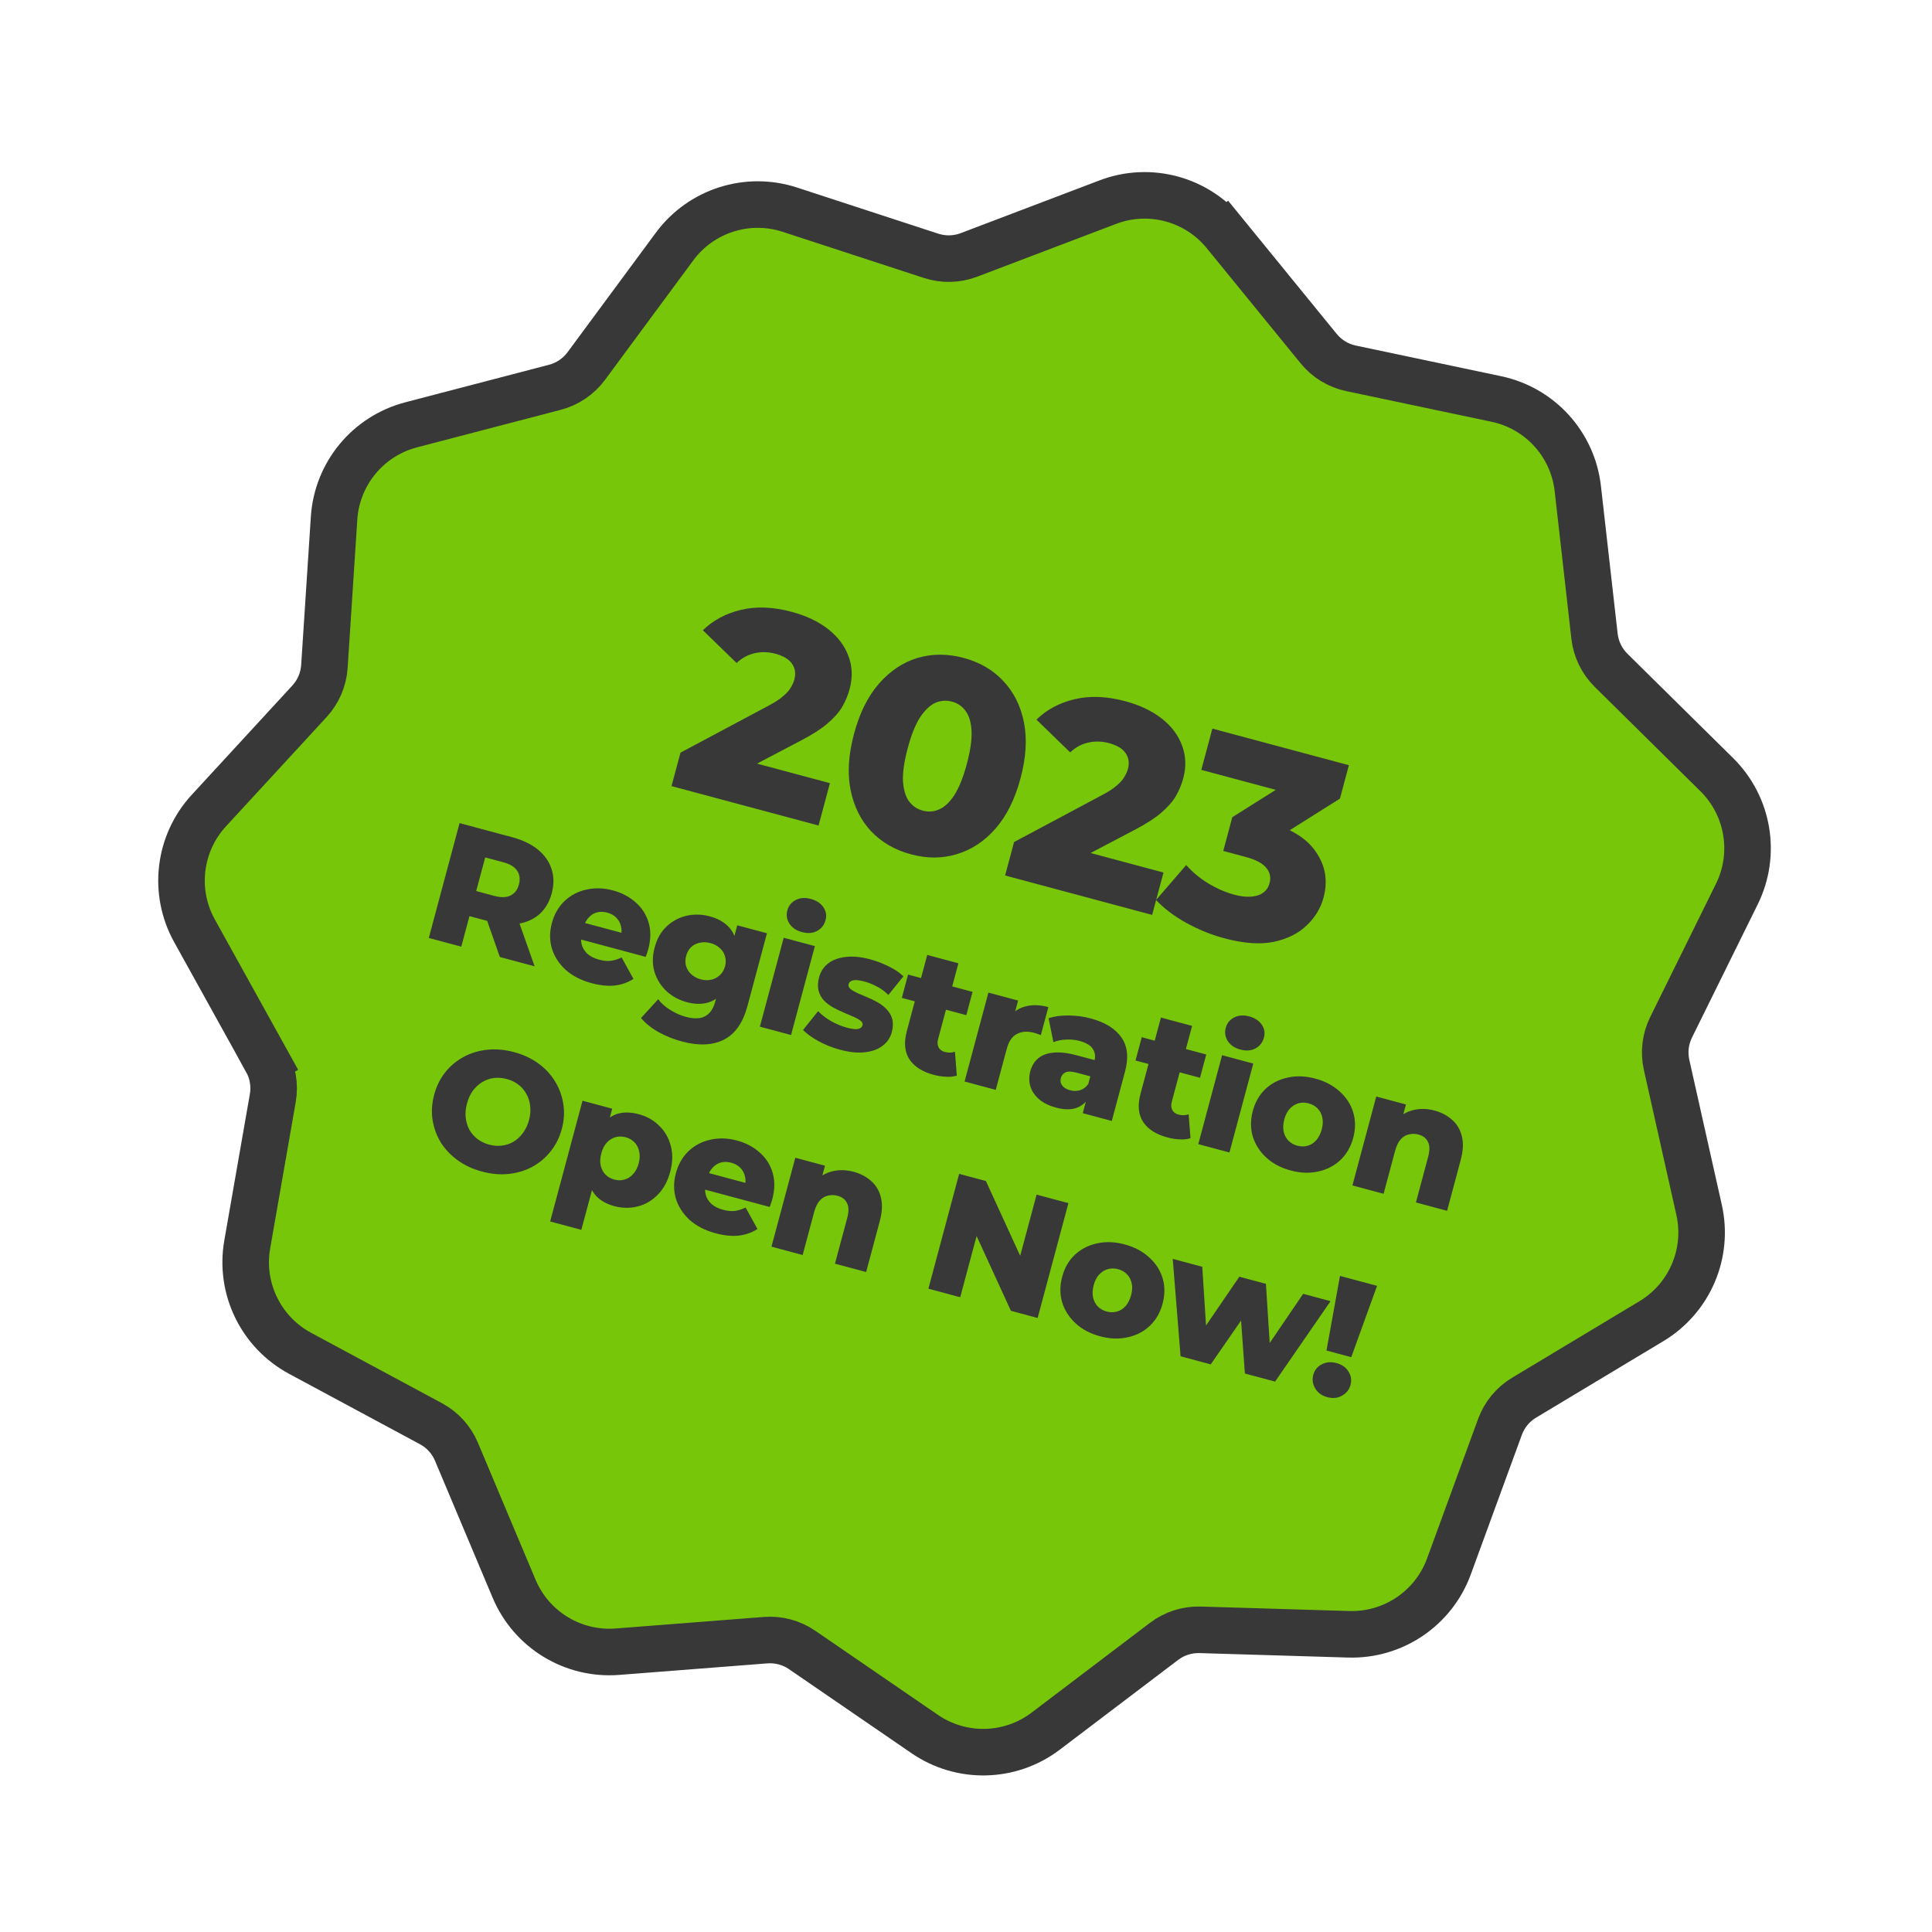
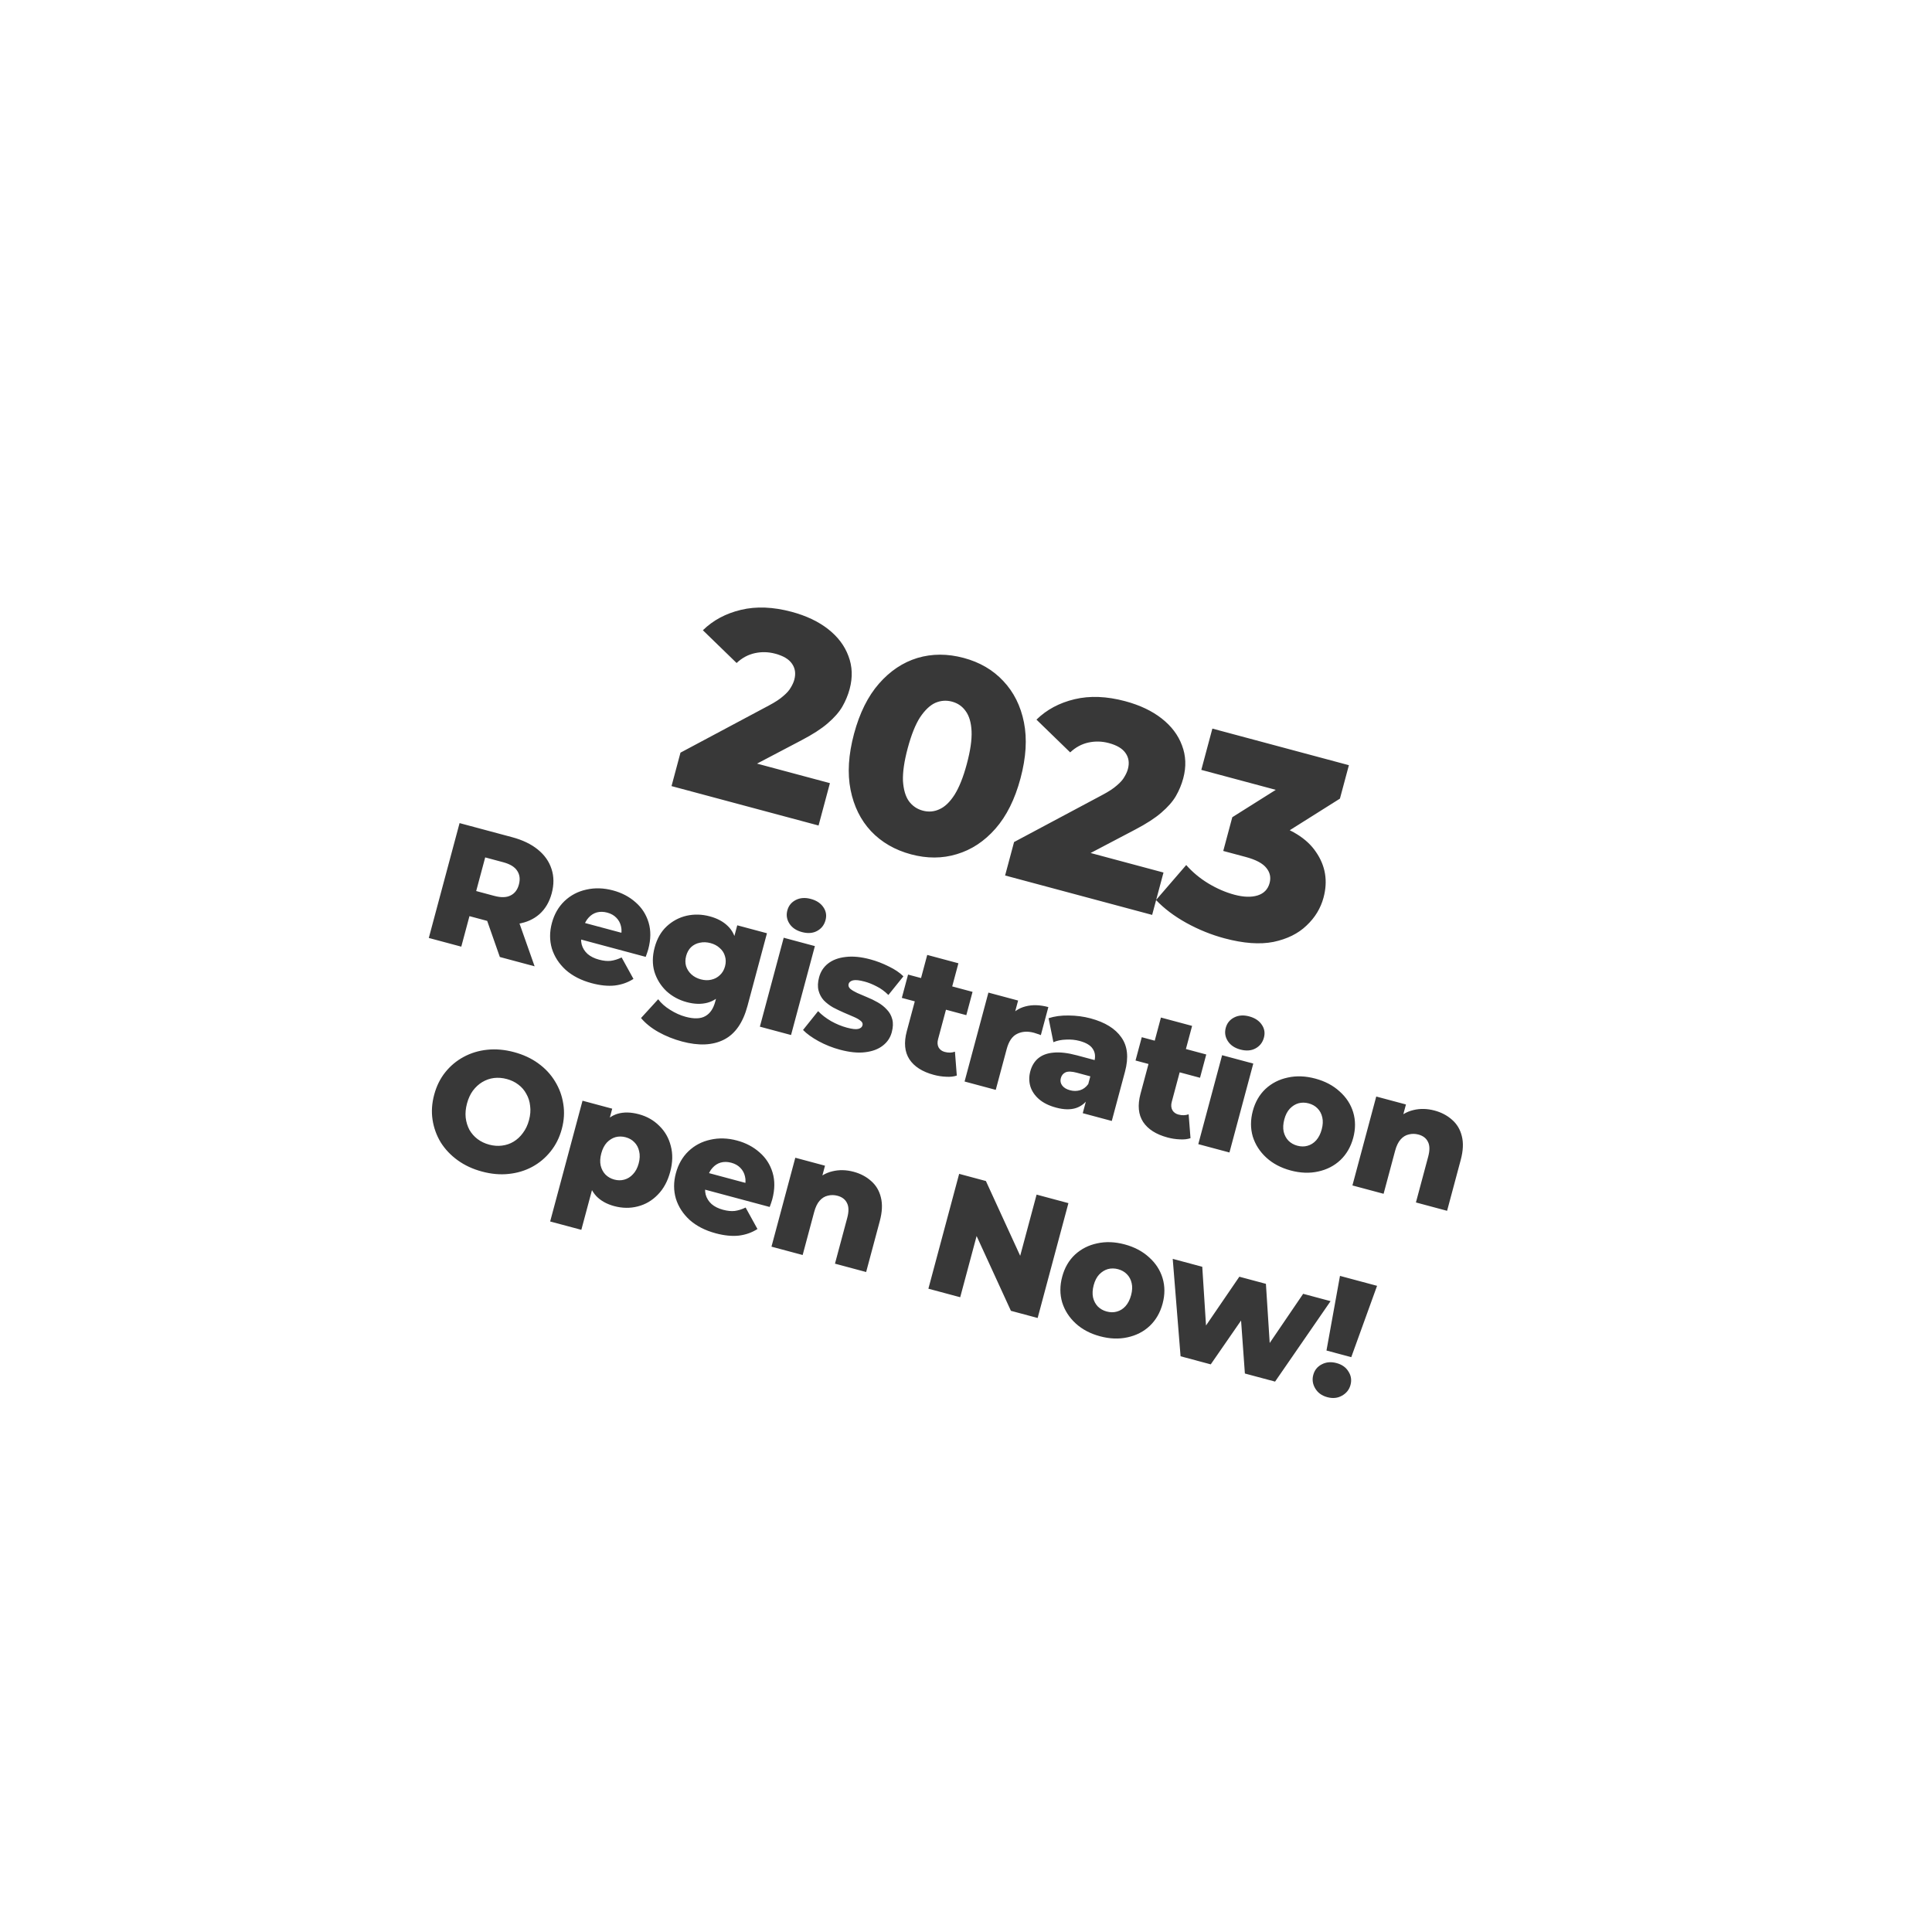
<svg xmlns="http://www.w3.org/2000/svg" width="166" height="166" viewBox="0 0 166 166" fill="none">
-   <path d="M22.899 91.14L24.649 90.17L22.899 91.14C23.441 92.116 23.631 93.248 23.439 94.347L21.242 106.927C20.584 110.697 22.414 114.465 25.785 116.279L37.031 122.328C38.014 122.857 38.786 123.706 39.219 124.735L44.172 136.505C45.656 140.032 49.233 142.213 53.05 141.916L65.781 140.925C66.893 140.838 68.002 141.135 68.922 141.767L79.452 148.99C82.609 151.156 86.797 151.056 89.846 148.743L100.021 141.026C100.91 140.352 102.003 140.003 103.119 140.036L115.882 140.42C119.708 140.535 123.178 138.187 124.493 134.593L128.88 122.6C129.263 121.552 129.994 120.667 130.951 120.092L141.896 113.515C145.177 111.543 146.826 107.692 145.989 103.957L143.196 91.497C142.952 90.408 143.088 89.268 143.582 88.267L149.234 76.816C150.928 73.384 150.233 69.253 147.51 66.563L138.424 57.591C137.63 56.807 137.128 55.774 137.003 54.665L135.566 41.977C135.136 38.173 132.318 35.074 128.573 34.283L116.078 31.647C114.986 31.417 114.006 30.82 113.301 29.954L105.233 20.057L103.69 21.314L105.233 20.057C102.814 17.09 98.768 16.006 95.19 17.366L83.254 21.903C82.21 22.3 81.063 22.327 80.002 21.981L67.864 18.016C64.225 16.828 60.235 18.104 57.96 21.182L50.372 31.453C49.709 32.35 48.758 32.993 47.678 33.276L35.324 36.503C31.62 37.471 28.953 40.701 28.704 44.52L27.873 57.263C27.8 58.377 27.348 59.432 26.593 60.253L17.944 69.648C15.351 72.463 14.854 76.623 16.709 79.971L22.899 91.14Z" fill="#78C60A" stroke="#383838" stroke-width="4" />
  <path d="M57.698 67.543L58.468 64.669L66.064 60.617C66.604 60.331 67.016 60.06 67.3 59.805C67.599 59.554 67.813 59.313 67.941 59.082C68.089 58.84 68.192 58.611 68.25 58.395C68.39 57.869 68.322 57.412 68.046 57.023C67.784 56.638 67.306 56.353 66.61 56.166C66.023 56.009 65.439 55.993 64.859 56.12C64.278 56.246 63.756 56.528 63.29 56.966L60.392 54.152C61.268 53.294 62.361 52.709 63.67 52.397C64.979 52.085 66.43 52.143 68.022 52.569C69.273 52.905 70.317 53.4 71.152 54.054C71.987 54.708 72.568 55.477 72.895 56.359C73.237 57.246 73.273 58.192 73.004 59.197C72.863 59.722 72.653 60.229 72.373 60.717C72.097 61.19 71.68 61.666 71.121 62.145C70.581 62.614 69.83 63.1 68.866 63.604L62.852 66.763L62.522 64.935L71.308 67.289L70.332 70.929L57.698 67.543ZM78.281 73.407C76.89 73.034 75.743 72.37 74.839 71.416C73.951 70.466 73.365 69.282 73.082 67.864C72.8 66.447 72.899 64.842 73.379 63.049C73.859 61.256 74.576 59.817 75.53 58.73C76.484 57.644 77.583 56.912 78.827 56.533C80.087 56.158 81.412 56.157 82.803 56.53C84.179 56.898 85.311 57.558 86.199 58.508C87.103 59.463 87.696 60.649 87.979 62.066C88.262 63.483 88.163 65.089 87.682 66.881C87.202 68.674 86.485 70.114 85.531 71.2C84.578 72.286 83.471 73.016 82.211 73.391C80.967 73.77 79.657 73.775 78.281 73.407ZM79.287 69.651C79.782 69.784 80.256 69.745 80.71 69.535C81.179 69.33 81.613 68.916 82.012 68.294C82.414 67.656 82.767 66.773 83.069 65.645C83.376 64.502 83.512 63.561 83.478 62.823C83.443 62.085 83.275 61.51 82.971 61.097C82.683 60.688 82.292 60.418 81.797 60.285C81.302 60.153 80.821 60.189 80.351 60.395C79.898 60.605 79.464 61.019 79.05 61.636C78.651 62.258 78.299 63.141 77.992 64.285C77.69 65.413 77.554 66.354 77.584 67.107C77.633 67.85 77.802 68.425 78.09 68.833C78.394 69.246 78.793 69.519 79.287 69.651ZM86.36 75.223L87.13 72.349L94.726 68.297C95.266 68.011 95.678 67.74 95.962 67.485C96.261 67.234 96.475 66.993 96.603 66.762C96.751 66.52 96.853 66.291 96.911 66.075C97.052 65.549 96.984 65.092 96.707 64.703C96.446 64.318 95.968 64.033 95.272 63.846C94.685 63.689 94.101 63.673 93.521 63.799C92.94 63.925 92.417 64.208 91.952 64.646L89.054 61.832C89.93 60.974 91.022 60.389 92.332 60.077C93.641 59.765 95.091 59.822 96.683 60.249C97.935 60.584 98.979 61.079 99.814 61.734C100.649 62.388 101.23 63.157 101.556 64.039C101.898 64.926 101.935 65.872 101.666 66.876C101.525 67.402 101.315 67.909 101.035 68.397C100.759 68.87 100.342 69.346 99.782 69.825C99.243 70.294 98.491 70.78 97.528 71.284L91.514 74.443L91.183 72.615L99.969 74.969L98.994 78.609L86.36 75.223ZM105.204 80.621C104.076 80.318 102.985 79.877 101.931 79.296C100.893 78.72 100.025 78.065 99.327 77.331L101.922 74.325C102.455 74.931 103.085 75.456 103.811 75.899C104.552 76.346 105.302 76.671 106.059 76.874C106.847 77.085 107.513 77.106 108.055 76.937C108.597 76.767 108.941 76.412 109.086 75.871C109.214 75.392 109.122 74.962 108.811 74.58C108.503 74.183 107.909 73.866 107.028 73.63L105.104 73.115L105.88 70.217L111.499 66.679L111.517 68.373L103.218 66.149L104.168 62.602L115.899 65.746L115.128 68.62L109.509 72.158L107.602 70.281L108.854 70.616C110.879 71.159 112.286 72.025 113.078 73.214C113.888 74.392 114.103 75.692 113.722 77.114C113.474 78.041 112.985 78.846 112.255 79.528C111.541 80.215 110.596 80.682 109.42 80.93C108.248 81.163 106.843 81.059 105.204 80.621ZM36.843 80.59L39.487 70.722L43.998 71.931C44.9 72.173 45.636 72.526 46.207 72.991C46.787 73.459 47.181 74.018 47.389 74.668C47.601 75.309 47.605 76.005 47.404 76.757C47.205 77.499 46.854 78.095 46.351 78.545C45.85 78.985 45.232 79.262 44.496 79.377C43.772 79.485 42.959 79.419 42.056 79.177L39.096 78.384L40.65 77.546L39.634 81.338L36.843 80.59ZM42.947 82.226L41.457 77.974L44.432 78.771L45.935 83.027L42.947 82.226ZM40.571 77.842L39.674 76.227L42.465 76.975C43.048 77.131 43.514 77.12 43.864 76.942C44.224 76.766 44.464 76.453 44.584 76.001C44.708 75.541 44.658 75.145 44.434 74.813C44.221 74.484 43.822 74.241 43.24 74.085L40.448 73.337L42.033 72.386L40.571 77.842ZM50.839 84.477C49.937 84.235 49.193 83.854 48.606 83.334C48.032 82.808 47.637 82.198 47.419 81.505C47.214 80.806 47.213 80.075 47.417 79.314C47.621 78.553 47.981 77.924 48.497 77.427C49.025 76.924 49.652 76.594 50.379 76.436C51.109 76.269 51.873 76.292 52.672 76.507C53.424 76.708 54.069 77.047 54.606 77.523C55.145 77.99 55.519 78.569 55.727 79.259C55.935 79.949 55.926 80.717 55.699 81.563C55.674 81.657 55.64 81.764 55.598 81.884C55.556 82.003 55.516 82.114 55.479 82.215L49.431 80.594L49.809 79.184L54.433 80.423L53.312 80.546C53.415 80.201 53.43 79.882 53.357 79.591C53.293 79.302 53.158 79.054 52.951 78.848C52.754 78.644 52.496 78.499 52.176 78.413C51.857 78.328 51.556 78.323 51.274 78.398C51.001 78.476 50.764 78.629 50.562 78.857C50.362 79.076 50.216 79.359 50.123 79.706L50.013 80.115C49.912 80.491 49.901 80.835 49.978 81.148C50.065 81.464 50.233 81.736 50.485 81.964C50.738 82.183 51.067 82.347 51.471 82.455C51.847 82.556 52.18 82.59 52.471 82.557C52.774 82.517 53.087 82.42 53.411 82.265L54.428 84.109C53.953 84.414 53.419 84.604 52.825 84.676C52.234 84.74 51.572 84.673 50.839 84.477ZM58.601 89.488C57.868 89.291 57.191 89.019 56.569 88.671C55.956 88.326 55.459 87.925 55.077 87.471L56.552 85.856C56.804 86.196 57.146 86.499 57.578 86.766C58.017 87.044 58.462 87.244 58.913 87.365C59.637 87.559 60.201 87.539 60.606 87.305C61.009 87.081 61.291 86.668 61.452 86.066L61.694 85.164L62.409 83.059L62.973 80.898L63.346 79.503L65.898 80.186L64.225 86.431C63.837 87.879 63.16 88.846 62.194 89.332C61.227 89.819 60.03 89.87 58.601 89.488ZM59.008 86.106C58.332 85.925 57.747 85.607 57.254 85.153C56.774 84.692 56.432 84.142 56.231 83.504C56.041 82.859 56.047 82.16 56.248 81.408C56.45 80.656 56.793 80.053 57.277 79.599C57.773 79.138 58.344 78.832 58.988 78.682C59.642 78.535 60.307 78.552 60.984 78.734C61.633 78.907 62.152 79.188 62.542 79.574C62.934 79.951 63.175 80.444 63.264 81.052C63.362 81.662 63.298 82.391 63.071 83.237C62.845 84.082 62.536 84.745 62.146 85.225C61.765 85.707 61.309 86.018 60.778 86.157C60.247 86.297 59.657 86.28 59.008 86.106ZM60.213 84.148C60.533 84.233 60.832 84.243 61.112 84.177C61.401 84.114 61.647 83.983 61.851 83.786C62.065 83.591 62.213 83.339 62.296 83.029C62.379 82.719 62.377 82.426 62.289 82.151C62.212 81.878 62.062 81.646 61.841 81.456C61.632 81.259 61.367 81.118 61.048 81.032C60.728 80.947 60.424 80.936 60.135 80.999C59.849 81.053 59.599 81.178 59.385 81.373C59.181 81.57 59.038 81.823 58.955 82.133C58.872 82.444 58.869 82.735 58.947 83.008C59.035 83.283 59.188 83.52 59.406 83.72C59.625 83.92 59.894 84.062 60.213 84.148ZM65.29 88.213L67.337 80.572L70.016 81.29L67.968 88.93L65.29 88.213ZM68.903 80.085C68.414 79.954 68.056 79.712 67.828 79.359C67.601 79.006 67.541 78.627 67.649 78.223C67.758 77.819 67.999 77.521 68.372 77.329C68.746 77.137 69.177 77.106 69.666 77.237C70.155 77.368 70.514 77.606 70.745 77.949C70.977 78.284 71.04 78.653 70.931 79.057C70.818 79.48 70.573 79.792 70.197 79.993C69.832 80.188 69.401 80.218 68.903 80.085ZM72.17 90.192C71.522 90.019 70.907 89.773 70.328 89.457C69.757 89.143 69.314 88.823 68.998 88.496L70.293 86.879C70.592 87.191 70.964 87.477 71.408 87.737C71.855 87.987 72.308 88.174 72.769 88.298C73.22 88.418 73.542 88.455 73.737 88.406C73.941 88.36 74.064 88.257 74.107 88.097C74.147 87.947 74.091 87.816 73.94 87.705C73.8 87.587 73.599 87.473 73.337 87.362C73.084 87.254 72.803 87.133 72.496 87.001C72.19 86.868 71.882 86.72 71.573 86.557C71.276 86.387 71.013 86.185 70.783 85.953C70.565 85.713 70.414 85.431 70.33 85.106C70.246 84.781 70.261 84.403 70.377 83.97C70.508 83.481 70.765 83.087 71.148 82.787C71.542 82.479 72.046 82.292 72.658 82.224C73.273 82.147 73.98 82.216 74.779 82.43C75.315 82.573 75.84 82.775 76.355 83.034C76.882 83.285 77.304 83.57 77.622 83.887L76.331 85.49C76.013 85.173 75.676 84.927 75.32 84.751C74.967 84.566 74.621 84.427 74.283 84.337C73.832 84.216 73.499 84.182 73.283 84.235C73.077 84.291 72.953 84.394 72.913 84.544C72.873 84.694 72.921 84.833 73.058 84.961C73.198 85.079 73.393 85.196 73.644 85.314C73.906 85.424 74.191 85.546 74.498 85.679C74.807 85.802 75.11 85.949 75.407 86.119C75.713 86.291 75.976 86.498 76.193 86.737C76.423 86.97 76.58 87.249 76.664 87.574C76.751 87.889 76.737 88.263 76.621 88.695C76.495 89.165 76.236 89.549 75.844 89.847C75.461 90.147 74.957 90.335 74.333 90.409C73.718 90.486 72.997 90.414 72.17 90.192ZM80.232 92.352C79.255 92.091 78.558 91.647 78.141 91.022C77.727 90.387 77.651 89.581 77.913 88.603L79.669 82.048L82.348 82.766L80.599 89.293C80.526 89.565 80.543 89.802 80.65 90.002C80.761 90.192 80.933 90.319 81.168 90.382C81.488 90.468 81.781 90.461 82.05 90.362L82.21 92.414C81.944 92.504 81.638 92.538 81.291 92.515C80.942 92.502 80.589 92.448 80.232 92.352ZM77.486 85.739L78.023 83.737L83.563 85.222L83.027 87.224L77.486 85.739ZM82.878 92.925L84.925 85.285L87.477 85.968L86.88 88.196L86.669 87.459C87.049 86.947 87.53 86.617 88.113 86.471C88.698 86.316 89.353 86.335 90.076 86.529L89.431 88.94C89.313 88.888 89.208 88.85 89.114 88.825C89.032 88.792 88.939 88.763 88.836 88.735C88.291 88.589 87.809 88.621 87.39 88.831C86.973 89.032 86.676 89.466 86.497 90.133L85.556 93.643L82.878 92.925ZM93.031 95.646L93.412 94.222L93.323 93.82L94.026 91.198C94.139 90.775 94.094 90.416 93.892 90.12C93.701 89.817 93.323 89.59 92.76 89.439C92.393 89.341 92.005 89.302 91.597 89.324C91.191 89.336 90.828 89.41 90.51 89.546L90.095 87.486C90.603 87.32 91.177 87.242 91.819 87.253C92.473 87.257 93.101 87.339 93.702 87.5C94.943 87.833 95.824 88.376 96.347 89.131C96.882 89.879 96.987 90.859 96.663 92.071L95.526 96.314L93.031 95.646ZM90.741 95.168C90.13 95.004 89.641 94.763 89.273 94.443C88.906 94.123 88.657 93.754 88.527 93.336C88.407 92.921 88.406 92.493 88.524 92.051C88.65 91.581 88.876 91.208 89.201 90.933C89.539 90.651 89.981 90.487 90.527 90.442C91.075 90.388 91.744 90.466 92.533 90.677L94.338 91.161L93.964 92.557L92.526 92.171C92.094 92.055 91.769 92.044 91.553 92.137C91.346 92.233 91.211 92.398 91.148 92.633C91.085 92.868 91.124 93.08 91.265 93.269C91.406 93.458 91.631 93.594 91.941 93.677C92.233 93.755 92.515 93.755 92.787 93.677C93.072 93.592 93.311 93.414 93.504 93.144L93.607 94.229C93.325 94.717 92.94 95.042 92.454 95.204C91.979 95.359 91.408 95.347 90.741 95.168ZM100.312 97.733C99.335 97.471 98.638 97.027 98.221 96.402C97.807 95.767 97.731 94.961 97.993 93.984L99.749 87.428L102.427 88.146L100.679 94.673C100.605 94.946 100.623 95.182 100.73 95.382C100.84 95.573 101.013 95.7 101.248 95.763C101.567 95.848 101.861 95.841 102.13 95.742L102.29 97.794C102.024 97.884 101.718 97.918 101.371 97.896C101.022 97.883 100.669 97.829 100.312 97.733ZM97.566 91.12L98.103 89.118L103.643 90.602L103.107 92.604L97.566 91.12ZM102.958 98.306L105.005 90.665L107.684 91.383L105.636 99.023L102.958 98.306ZM106.571 90.178C106.082 90.047 105.724 89.805 105.496 89.452C105.269 89.099 105.209 88.72 105.317 88.316C105.425 87.912 105.666 87.614 106.04 87.422C106.414 87.23 106.845 87.199 107.334 87.33C107.823 87.461 108.182 87.699 108.412 88.042C108.645 88.377 108.707 88.746 108.599 89.15C108.486 89.573 108.241 89.885 107.865 90.087C107.5 90.281 107.069 90.311 106.571 90.178ZM110.895 100.569C110.059 100.344 109.362 99.976 108.804 99.464C108.246 98.952 107.859 98.35 107.641 97.657C107.436 96.957 107.437 96.222 107.643 95.451C107.85 94.681 108.215 94.049 108.741 93.555C109.275 93.063 109.911 92.74 110.647 92.585C111.387 92.42 112.174 92.45 113.011 92.674C113.847 92.898 114.544 93.266 115.102 93.778C115.672 94.284 116.061 94.881 116.269 95.572C116.476 96.262 116.477 96.993 116.271 97.763C116.064 98.534 115.697 99.171 115.169 99.674C114.644 100.168 114.007 100.496 113.259 100.658C112.52 100.822 111.732 100.793 110.895 100.569ZM111.466 98.44C111.776 98.523 112.067 98.526 112.34 98.448C112.622 98.372 112.87 98.217 113.084 97.982C113.301 97.738 113.461 97.423 113.564 97.038C113.667 96.653 113.684 96.309 113.613 96.008C113.545 95.698 113.408 95.44 113.201 95.233C113.004 95.029 112.75 94.886 112.44 94.803C112.14 94.722 111.848 94.72 111.566 94.795C111.293 94.873 111.045 95.028 110.822 95.261C110.61 95.486 110.453 95.791 110.35 96.177C110.247 96.562 110.228 96.915 110.293 97.234C110.37 97.547 110.508 97.805 110.705 98.009C110.911 98.216 111.165 98.359 111.466 98.44ZM123.26 95.42C123.852 95.579 124.355 95.845 124.769 96.218C125.185 96.581 125.463 97.048 125.602 97.619C125.75 98.193 125.719 98.874 125.507 99.664L124.336 104.034L121.658 103.316L122.712 99.383C122.858 98.838 122.851 98.413 122.691 98.108C122.542 97.797 122.271 97.588 121.876 97.482C121.594 97.407 121.318 97.403 121.048 97.472C120.78 97.531 120.545 97.675 120.343 97.903C120.141 98.13 119.983 98.456 119.87 98.879L118.88 102.572L116.202 101.855L118.249 94.214L120.801 94.897L120.219 97.069L119.896 96.302C120.336 95.826 120.846 95.519 121.426 95.382C122.01 95.236 122.621 95.249 123.26 95.42ZM41.413 100.661C40.624 100.45 39.93 100.128 39.33 99.695C38.731 99.263 38.244 98.75 37.869 98.156C37.507 97.555 37.272 96.908 37.166 96.214C37.059 95.521 37.106 94.803 37.305 94.061C37.504 93.318 37.822 92.673 38.261 92.126C38.7 91.579 39.225 91.141 39.837 90.811C40.461 90.474 41.141 90.269 41.876 90.194C42.612 90.119 43.374 90.187 44.163 90.399C44.962 90.613 45.657 90.935 46.246 91.365C46.846 91.797 47.327 92.314 47.69 92.915C48.055 93.506 48.291 94.149 48.397 94.842C48.513 95.538 48.471 96.257 48.272 96.999C48.073 97.742 47.748 98.39 47.298 98.944C46.859 99.492 46.334 99.93 45.722 100.26C45.109 100.589 44.436 100.791 43.7 100.866C42.975 100.944 42.212 100.876 41.413 100.661ZM42.033 98.35C42.409 98.45 42.774 98.478 43.129 98.432C43.493 98.388 43.825 98.276 44.126 98.094C44.438 97.906 44.707 97.656 44.932 97.343C45.166 97.033 45.34 96.667 45.453 96.244C45.569 95.812 45.601 95.407 45.551 95.031C45.513 94.648 45.404 94.302 45.225 93.992C45.058 93.675 44.828 93.407 44.534 93.188C44.25 92.97 43.92 92.811 43.544 92.711C43.168 92.61 42.798 92.581 42.434 92.625C42.079 92.671 41.745 92.788 41.433 92.976C41.133 93.157 40.865 93.403 40.631 93.713C40.409 94.016 40.24 94.384 40.124 94.816C40.011 95.239 39.973 95.642 40.012 96.025C40.059 96.41 40.167 96.762 40.334 97.078C40.513 97.388 40.744 97.652 41.029 97.869C41.322 98.089 41.657 98.249 42.033 98.35ZM52.776 103.631C52.128 103.457 51.611 103.167 51.226 102.762C50.844 102.347 50.607 101.821 50.517 101.182C50.438 100.536 50.519 99.762 50.761 98.86C51.005 97.948 51.317 97.236 51.696 96.723C52.078 96.201 52.532 95.859 53.059 95.698C53.595 95.54 54.206 95.552 54.892 95.736C55.587 95.922 56.173 96.256 56.649 96.736C57.136 97.209 57.465 97.786 57.636 98.466C57.818 99.139 57.801 99.88 57.584 100.688C57.367 101.496 57.011 102.151 56.514 102.653C56.026 103.157 55.453 103.492 54.794 103.658C54.144 103.826 53.472 103.817 52.776 103.631ZM47.27 104.951L50.051 94.575L52.602 95.259L52.255 96.556L51.565 99.075L51.026 101.651L49.949 105.668L47.27 104.951ZM52.783 101.351C53.084 101.431 53.37 101.433 53.643 101.355C53.925 101.279 54.173 101.124 54.387 100.889C54.611 100.657 54.774 100.348 54.877 99.963C54.981 99.578 54.993 99.228 54.916 98.916C54.848 98.605 54.711 98.347 54.504 98.141C54.307 97.937 54.058 97.794 53.758 97.714C53.457 97.633 53.165 97.631 52.883 97.706C52.611 97.784 52.362 97.939 52.139 98.171C51.925 98.406 51.766 98.716 51.663 99.102C51.56 99.487 51.542 99.835 51.61 100.145C51.688 100.458 51.825 100.716 52.022 100.92C52.228 101.127 52.482 101.27 52.783 101.351ZM61.493 105.966C60.591 105.724 59.847 105.344 59.261 104.824C58.687 104.298 58.291 103.688 58.074 102.995C57.868 102.295 57.867 101.565 58.072 100.804C58.276 100.042 58.635 99.414 59.151 98.917C59.679 98.414 60.306 98.084 61.033 97.926C61.763 97.759 62.528 97.782 63.326 97.996C64.078 98.198 64.723 98.537 65.26 99.013C65.8 99.48 66.173 100.058 66.381 100.749C66.589 101.439 66.58 102.207 66.353 103.053C66.328 103.147 66.294 103.254 66.252 103.373C66.21 103.493 66.17 103.603 66.133 103.704L60.086 102.084L60.463 100.674L65.087 101.913L63.967 102.036C64.069 101.691 64.084 101.372 64.011 101.081C63.947 100.792 63.812 100.544 63.606 100.337C63.408 100.134 63.15 99.989 62.831 99.903C62.511 99.817 62.21 99.812 61.928 99.888C61.655 99.966 61.418 100.119 61.216 100.347C61.016 100.565 60.87 100.848 60.777 101.196L60.667 101.605C60.566 101.981 60.555 102.325 60.632 102.638C60.719 102.953 60.888 103.225 61.139 103.454C61.392 103.673 61.721 103.837 62.125 103.945C62.501 104.046 62.835 104.079 63.126 104.047C63.428 104.007 63.741 103.909 64.065 103.754L65.082 105.598C64.607 105.904 64.073 106.093 63.479 106.166C62.888 106.229 62.226 106.163 61.493 105.966ZM73.344 100.68C73.936 100.839 74.439 101.105 74.853 101.478C75.269 101.841 75.547 102.308 75.686 102.879C75.834 103.453 75.803 104.135 75.591 104.924L74.42 109.294L71.742 108.576L72.796 104.643C72.942 104.098 72.935 103.673 72.775 103.368C72.627 103.057 72.355 102.848 71.96 102.742C71.678 102.667 71.402 102.663 71.132 102.732C70.865 102.791 70.63 102.935 70.427 103.163C70.225 103.39 70.068 103.716 69.954 104.139L68.965 107.832L66.286 107.115L68.334 99.474L70.885 100.158L70.303 102.329L69.98 101.562C70.42 101.086 70.93 100.779 71.511 100.642C72.094 100.497 72.705 100.509 73.344 100.68ZM79.768 110.727L82.412 100.859L84.71 101.475L88.391 109.502L87.305 109.211L89.066 102.642L91.8 103.375L89.156 113.243L86.859 112.627L83.177 104.6L84.263 104.89L82.502 111.46L79.768 110.727ZM94.517 114.815C93.68 114.591 92.983 114.223 92.425 113.711C91.868 113.199 91.48 112.596 91.263 111.903C91.058 111.204 91.058 110.468 91.265 109.698C91.471 108.927 91.837 108.295 92.362 107.801C92.897 107.31 93.532 106.986 94.269 106.831C95.008 106.667 95.796 106.696 96.632 106.92C97.469 107.145 98.166 107.513 98.724 108.025C99.293 108.53 99.682 109.128 99.89 109.818C100.098 110.508 100.099 111.239 99.892 112.01C99.686 112.78 99.319 113.417 98.791 113.92C98.266 114.414 97.629 114.742 96.88 114.904C96.141 115.069 95.353 115.039 94.517 114.815ZM95.087 112.686C95.397 112.769 95.689 112.772 95.962 112.694C96.244 112.618 96.492 112.463 96.706 112.228C96.922 111.984 97.082 111.67 97.185 111.284C97.289 110.899 97.305 110.556 97.235 110.255C97.167 109.945 97.029 109.686 96.823 109.48C96.626 109.276 96.372 109.132 96.062 109.049C95.761 108.969 95.47 108.966 95.188 109.042C94.915 109.12 94.667 109.275 94.443 109.507C94.232 109.732 94.075 110.038 93.971 110.423C93.868 110.808 93.849 111.161 93.915 111.481C93.992 111.793 94.129 112.052 94.326 112.256C94.533 112.462 94.787 112.606 95.087 112.686ZM101.436 116.533L100.762 108.163L103.3 108.843L103.745 115.807L102.533 115.482L106.486 109.697L108.769 110.309L109.215 117.273L108.031 116.955L111.969 111.166L114.324 111.797L109.556 118.709L106.962 118.014L106.546 112.236L107.335 112.448L104.029 117.228L101.436 116.533ZM113.973 116.039L115.133 109.626L118.319 110.48L116.102 116.61L113.973 116.039ZM114.048 120.048C113.578 119.922 113.231 119.673 113.009 119.301C112.786 118.93 112.729 118.541 112.837 118.137C112.948 117.724 113.19 117.421 113.564 117.229C113.94 117.028 114.363 116.99 114.833 117.116C115.303 117.242 115.646 117.485 115.862 117.845C116.09 118.198 116.148 118.581 116.037 118.995C115.929 119.399 115.685 119.706 115.307 119.917C114.937 120.13 114.518 120.174 114.048 120.048Z" fill="#383838" />
</svg>